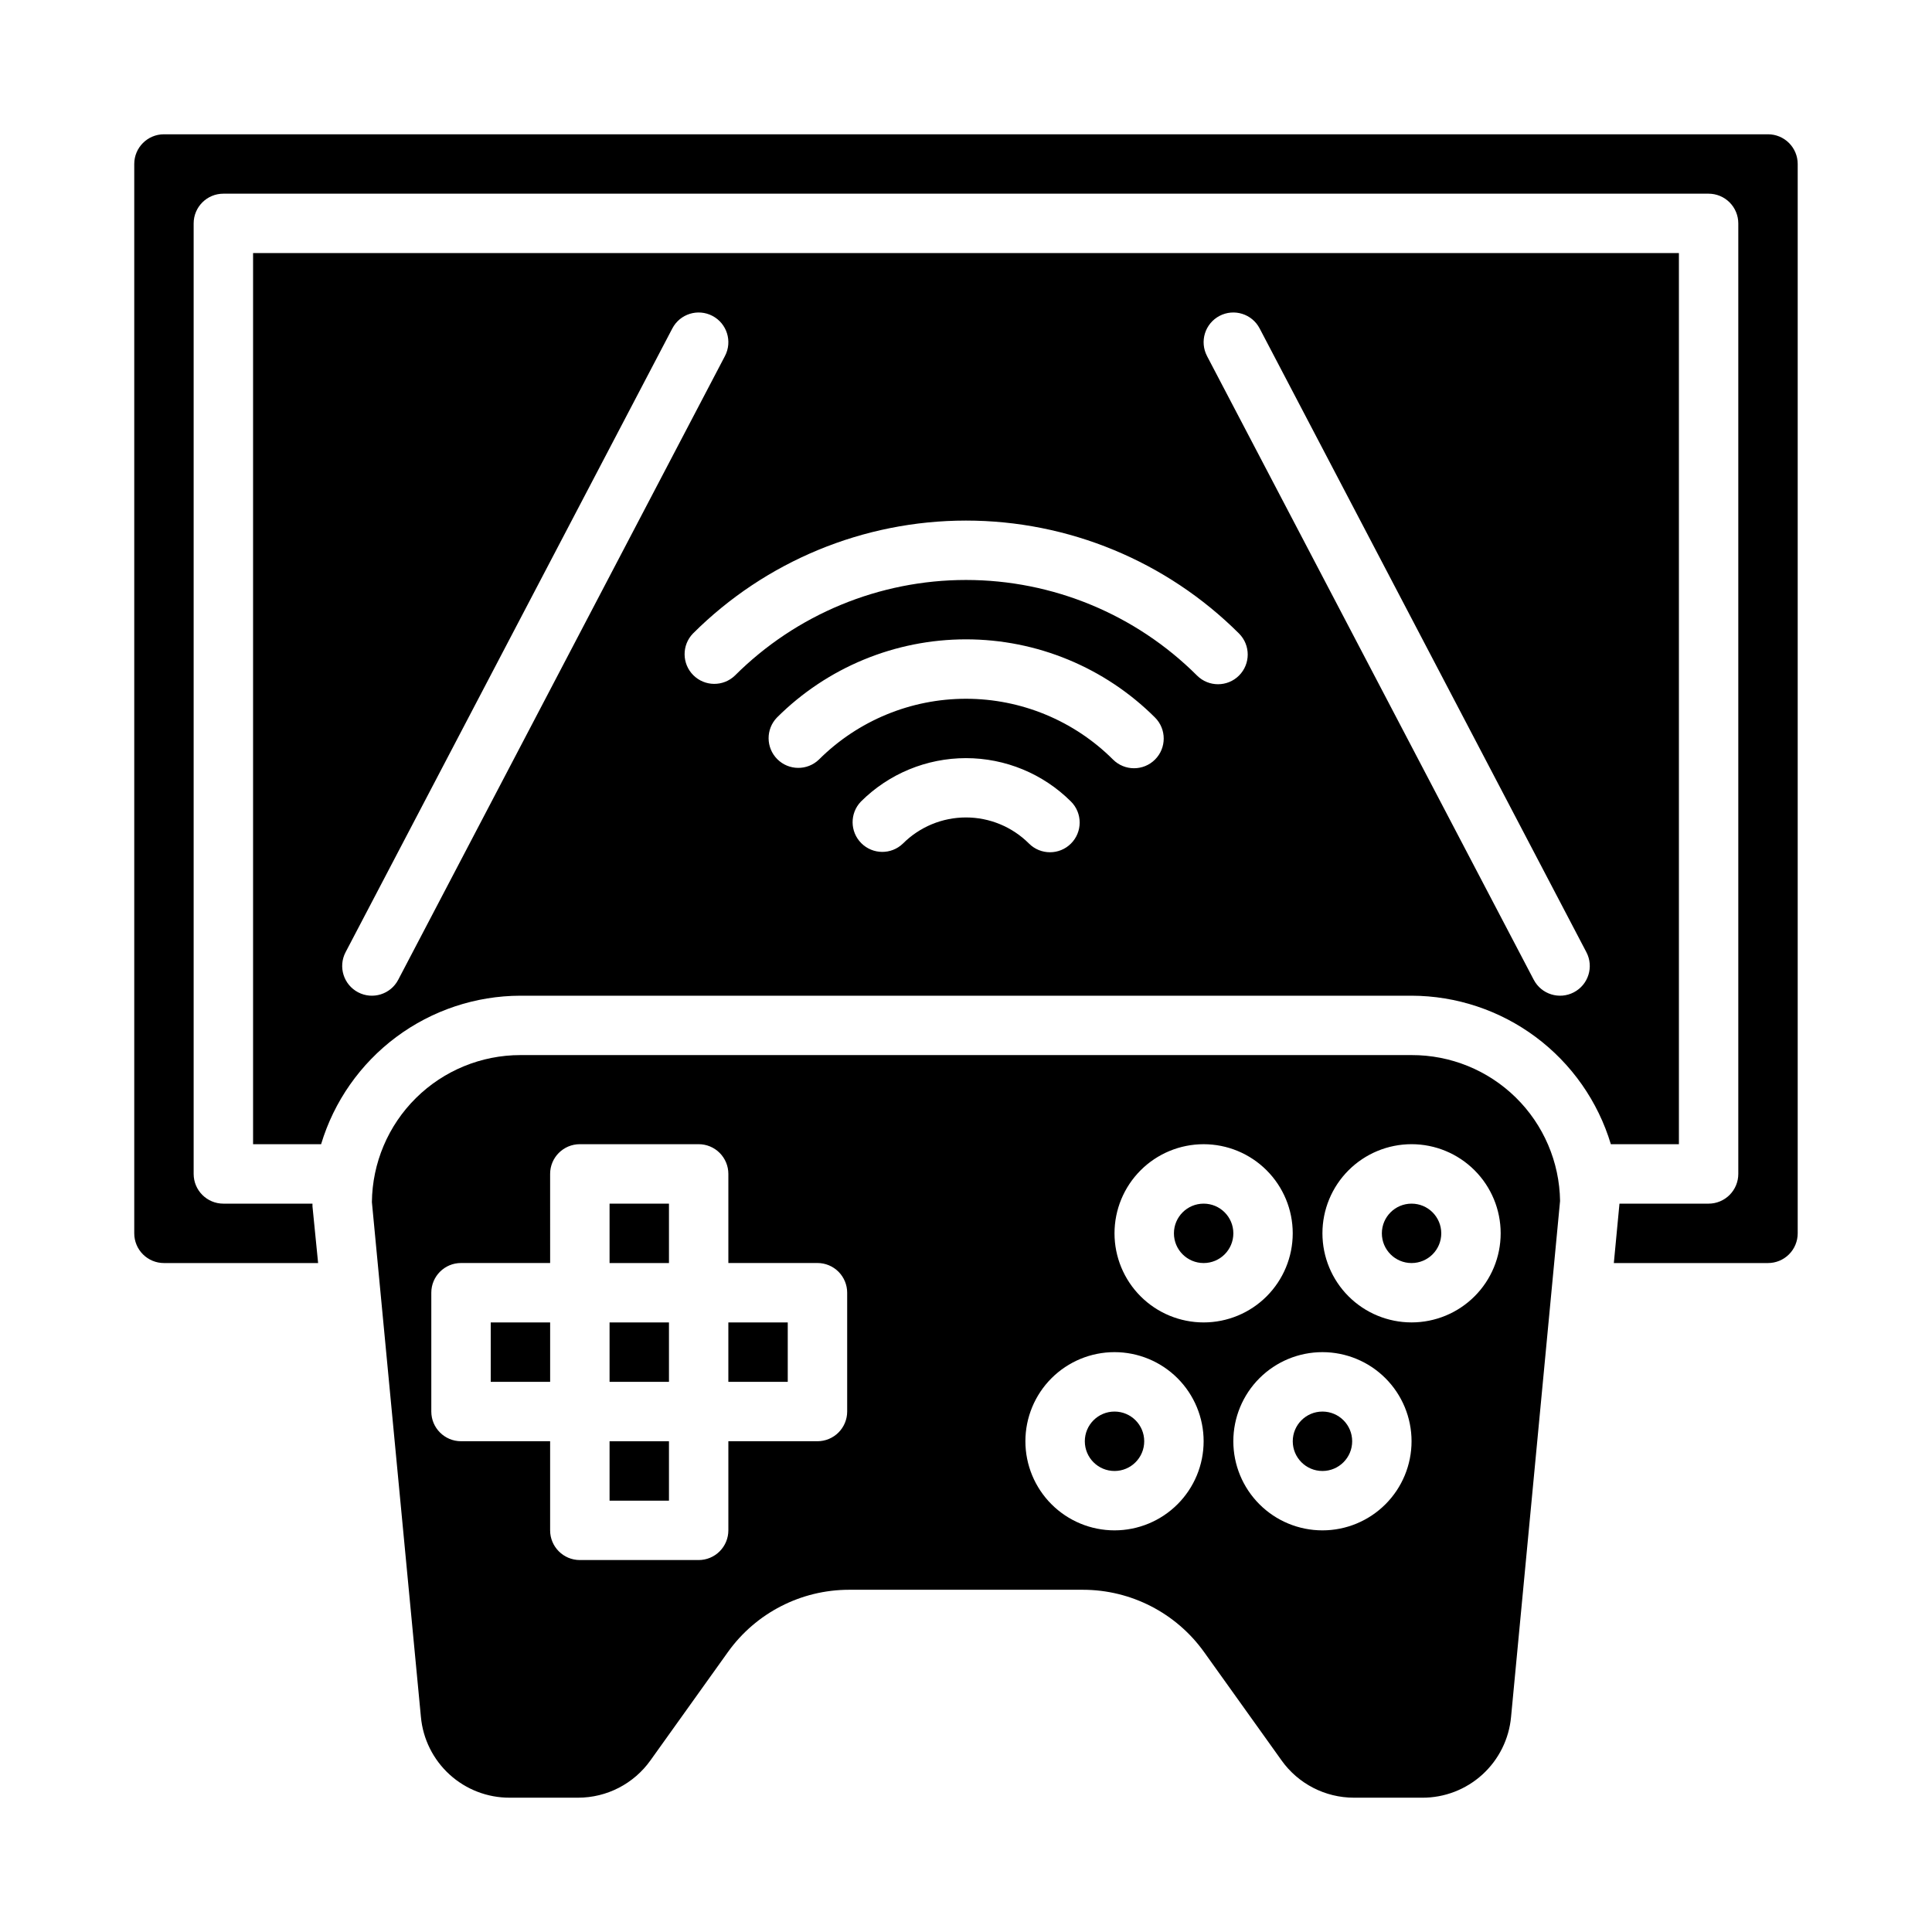
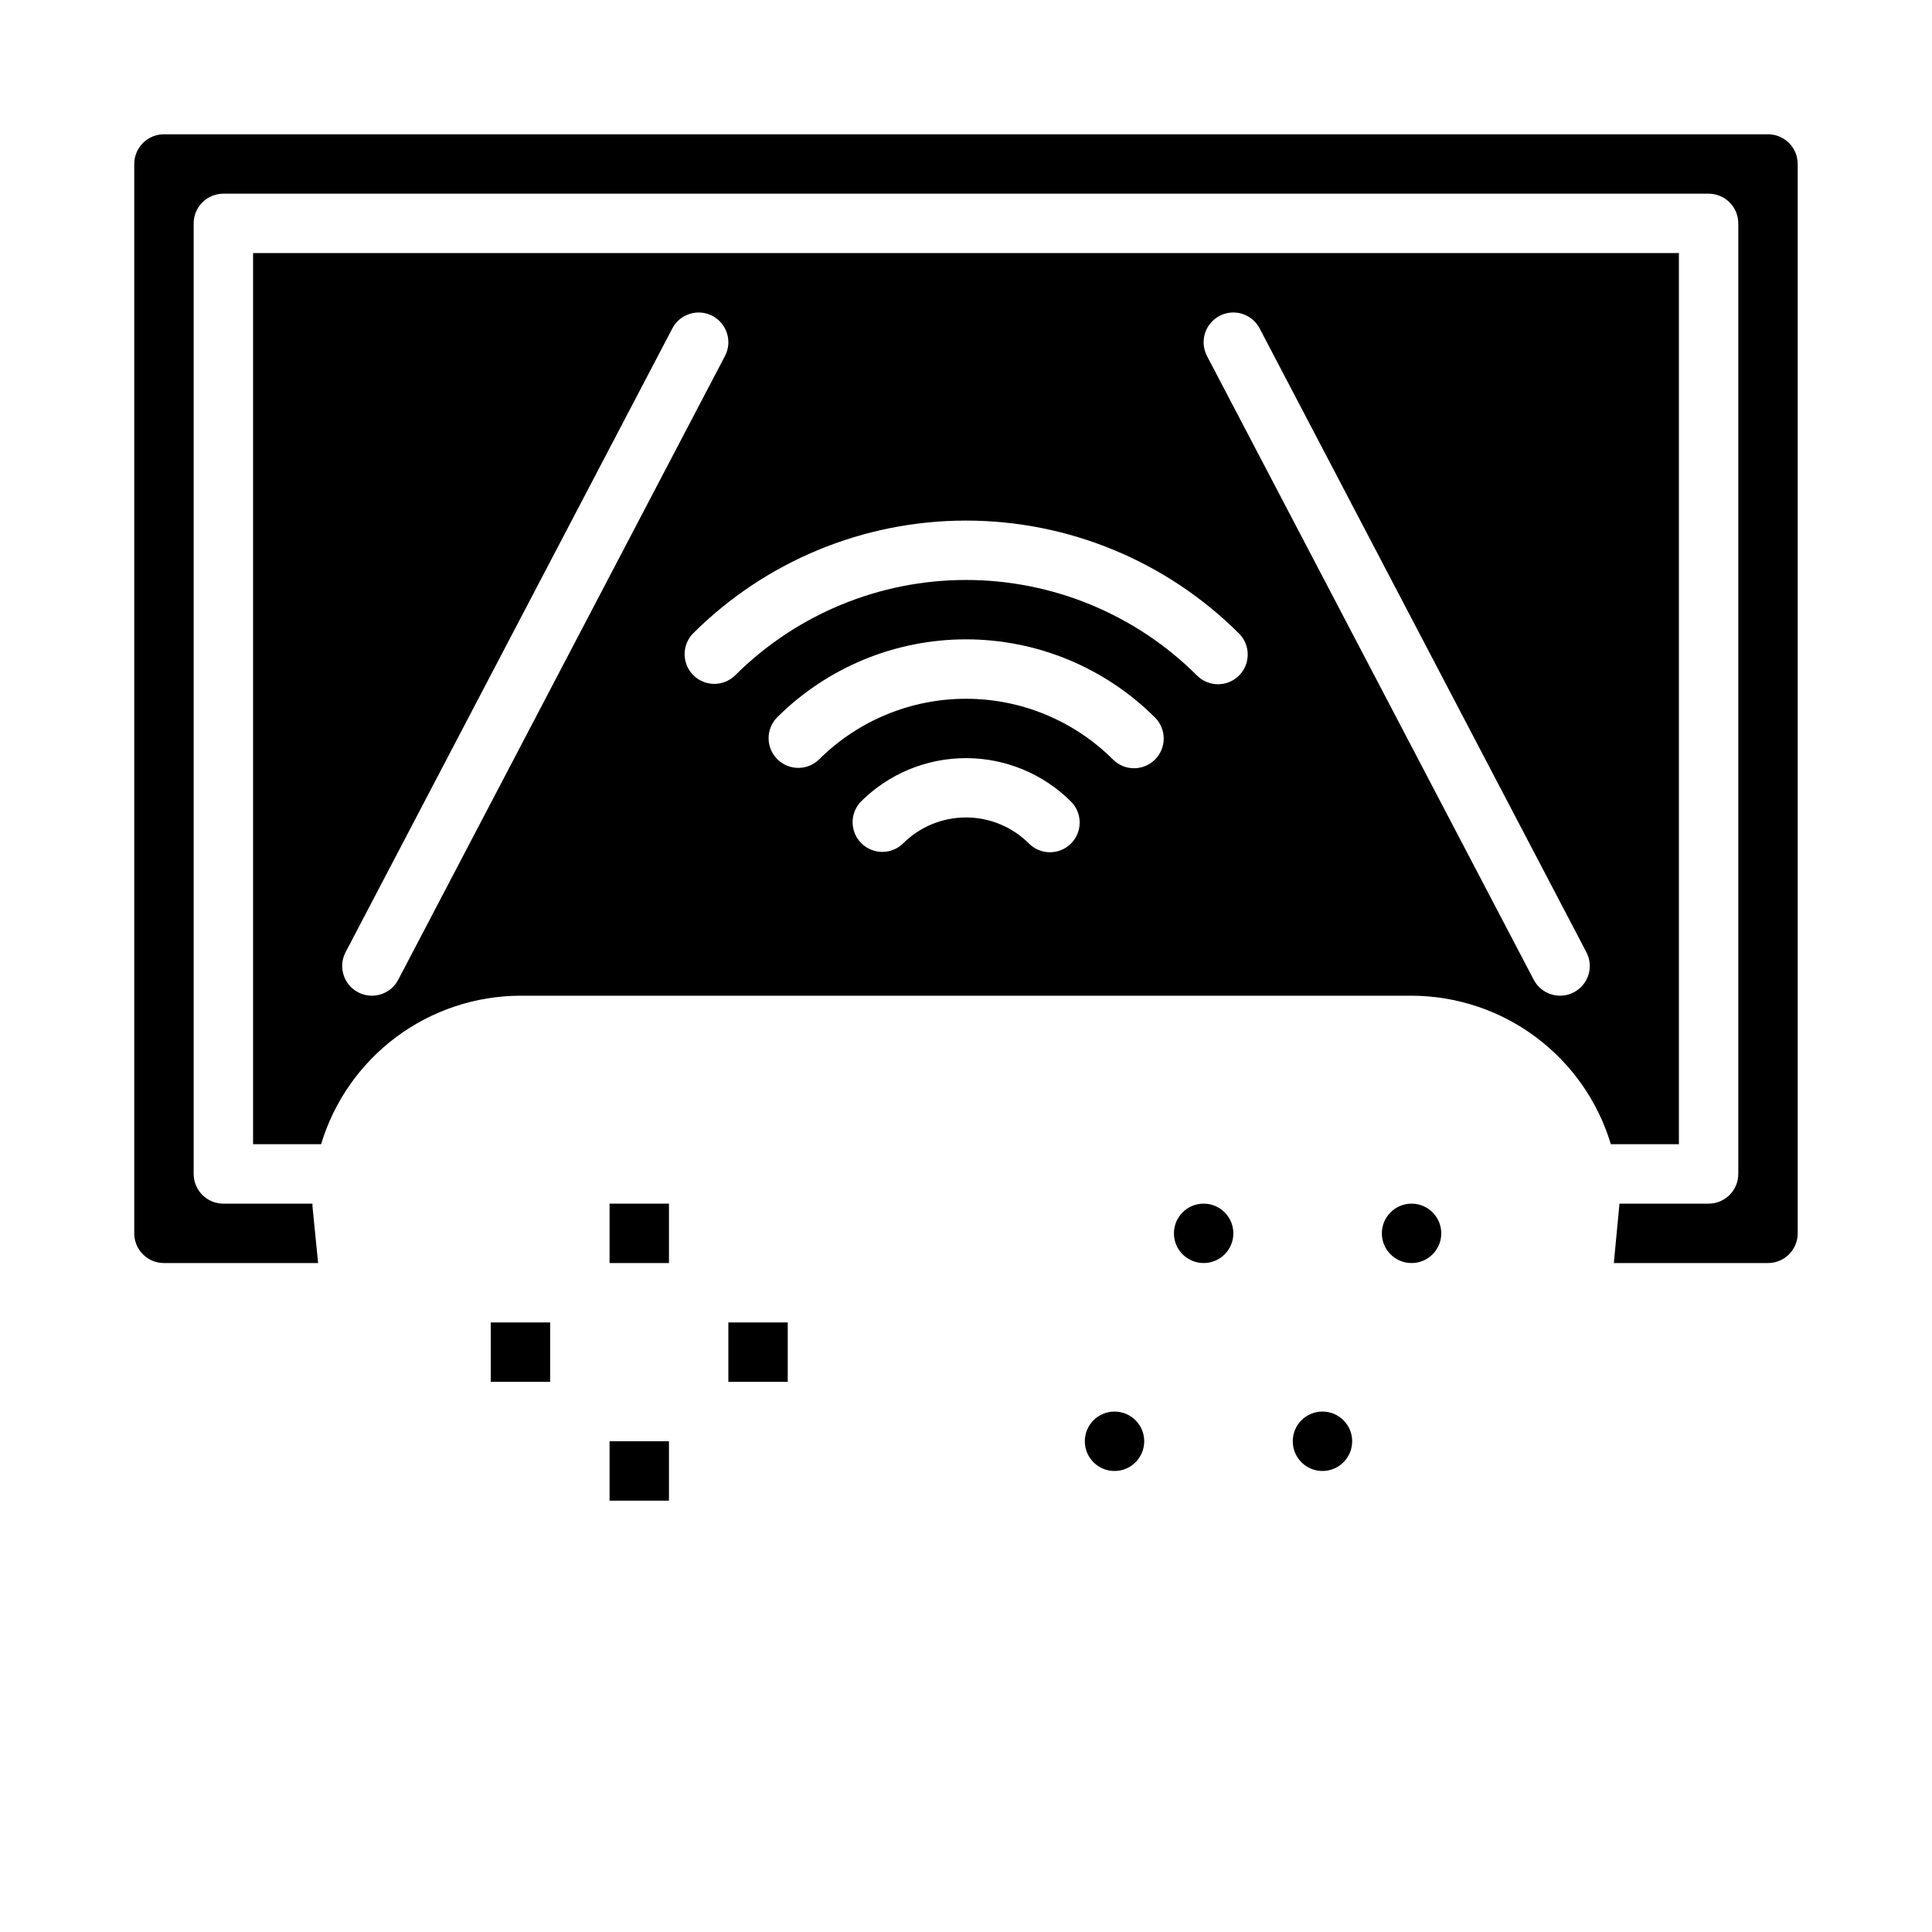
<svg xmlns="http://www.w3.org/2000/svg" fill="#000000" width="800px" height="800px" version="1.1" viewBox="144 144 512 512">
  <g>
    <path d="m525.95 470.85c0 4.348-3.523 7.871-7.871 7.871s-7.871-3.523-7.871-7.871 3.523-7.871 7.871-7.871 7.871 3.523 7.871 7.871" />
    <path d="m447.23 525.95c0 4.348-3.523 7.875-7.871 7.875s-7.871-3.527-7.871-7.875c0-4.348 3.523-7.871 7.871-7.871s7.871 3.523 7.871 7.871" />
    <path d="m502.34 525.95c0 4.348-3.527 7.875-7.875 7.875-4.348 0-7.871-3.527-7.871-7.875 0-4.348 3.523-7.871 7.871-7.871 4.348 0 7.875 3.523 7.875 7.871" />
    <path d="m337.02 494.46h15.742v15.742h-15.742z" />
    <path d="m305.54 525.95h15.742v15.742h-15.742z" />
    <path d="m274.05 494.46h15.742v15.742h-15.742z" />
-     <path d="m305.54 494.46h15.742v15.742h-15.742z" />
    <path d="m305.54 462.98h15.742v15.742h-15.742z" />
    <path d="m470.85 470.85c0 4.348-3.523 7.871-7.871 7.871-4.348 0-7.875-3.523-7.875-7.871s3.527-7.871 7.875-7.871c4.348 0 7.871 3.523 7.871 7.871" />
-     <path d="m520.91 620.41c5.891 0.023 11.574-2.164 15.93-6.129s7.07-9.418 7.606-15.281l12.988-136.74c-0.152-10.324-4.371-20.176-11.738-27.41-7.367-7.234-17.293-11.273-27.621-11.242h-236.16c-10.371 0-20.324 4.094-27.695 11.391-7.367 7.297-11.562 17.207-11.664 27.578l12.988 136.42c0.535 5.863 3.25 11.316 7.606 15.281 4.359 3.965 10.043 6.152 15.934 6.129h18.105c7.629 0.004 14.789-3.695 19.207-9.918l20.547-28.734c7.41-10.316 19.332-16.438 32.039-16.449h62.031c12.703 0.012 24.625 6.133 32.039 16.449l20.547 28.734h-0.004c4.418 6.223 11.578 9.922 19.211 9.918zm-152.4-102.34c0 2.09-0.832 4.09-2.309 5.566-1.477 1.477-3.477 2.305-5.566 2.305h-23.613v23.617c0 2.09-0.832 4.09-2.309 5.566-1.473 1.477-3.477 2.305-5.566 2.305h-31.484c-4.348 0-7.875-3.523-7.875-7.871v-23.617h-23.613c-4.348 0-7.875-3.523-7.875-7.871v-31.488c0-4.348 3.527-7.871 7.875-7.871h23.617l-0.004-23.617c0-4.348 3.527-7.871 7.875-7.871h31.488-0.004c2.09 0 4.094 0.828 5.566 2.305 1.477 1.477 2.309 3.481 2.309 5.566v23.617h23.617-0.004c2.09 0 4.09 0.828 5.566 2.305 1.477 1.477 2.309 3.481 2.309 5.566zm149.57-70.848h-0.004c6.266 0 12.27 2.488 16.699 6.918 4.43 4.43 6.918 10.434 6.918 16.699 0 6.262-2.488 12.27-6.918 16.699-4.43 4.43-10.434 6.914-16.699 6.914-6.262 0-12.27-2.484-16.699-6.914-4.43-4.43-6.918-10.438-6.918-16.699 0-6.266 2.488-12.27 6.918-16.699 4.43-4.43 10.438-6.918 16.699-6.918zm-78.723 102.34c-6.266 0-12.27-2.488-16.699-6.918-4.43-4.426-6.918-10.434-6.918-16.699 0-6.262 2.488-12.27 6.918-16.699 4.43-4.426 10.434-6.914 16.699-6.914 6.262 0 12.27 2.488 16.699 6.914 4.43 4.43 6.918 10.438 6.918 16.699 0 6.266-2.488 12.273-6.918 16.699-4.43 4.43-10.438 6.918-16.699 6.918zm23.617-55.105c-6.266 0-12.273-2.484-16.699-6.914-4.43-4.43-6.918-10.438-6.918-16.699 0-6.266 2.488-12.27 6.918-16.699 4.426-4.43 10.434-6.918 16.699-6.918 6.262 0 12.27 2.488 16.695 6.918 4.43 4.43 6.918 10.434 6.918 16.699 0 6.262-2.488 12.27-6.918 16.699-4.426 4.43-10.434 6.914-16.695 6.914zm7.871 31.488c0-6.262 2.488-12.27 6.918-16.699 4.426-4.426 10.434-6.914 16.695-6.914 6.266 0 12.273 2.488 16.699 6.914 4.43 4.43 6.918 10.438 6.918 16.699 0 6.266-2.488 12.273-6.918 16.699-4.426 4.43-10.434 6.918-16.699 6.918-6.262 0-12.27-2.488-16.695-6.918-4.43-4.426-6.918-10.434-6.918-16.699z" />
    <path d="m570.9 447.23h18.027v-236.16h-377.86v236.16h18.027c3.418-11.359 10.398-21.316 19.91-28.406 9.512-7.086 21.047-10.926 32.91-10.953h236.16c11.863 0.027 23.402 3.867 32.914 10.953 9.512 7.09 16.488 17.047 19.906 28.406zm-321.37-43.578c-2.016 3.852-6.773 5.34-10.625 3.32-3.852-2.016-5.34-6.773-3.324-10.625l86.594-165.31c2.016-3.856 6.773-5.34 10.629-3.324 3.852 2.019 5.336 6.777 3.32 10.629zm178.29-36.102c-3.07 3.074-8.055 3.074-11.129 0-4.43-4.43-10.438-6.918-16.699-6.918-6.266 0-12.273 2.488-16.703 6.918-3.086 2.984-7.996 2.941-11.035-0.098-3.035-3.035-3.078-7.945-0.094-11.035 7.387-7.367 17.395-11.504 27.832-11.504 10.434 0 20.441 4.137 27.828 11.504 3.074 3.074 3.074 8.059 0 11.133zm22.27-22.262h0.004c-3.074 3.07-8.059 3.07-11.133 0-10.344-10.316-24.355-16.109-38.965-16.109s-28.625 5.793-38.969 16.109c-3.09 2.981-7.996 2.941-11.035-0.098-3.035-3.035-3.078-7.945-0.094-11.035 13.293-13.27 31.312-20.723 50.098-20.723 18.781 0 36.801 7.453 50.098 20.723 3.07 3.074 3.07 8.059 0 11.133zm22.262-22.262h0.004c-3.074 3.07-8.059 3.07-11.133 0-16.25-16.219-38.27-25.328-61.227-25.328-22.961 0-44.98 9.109-61.23 25.328-3.09 2.981-8 2.938-11.035-0.098-3.035-3.035-3.078-7.945-0.094-11.035 19.199-19.168 45.227-29.934 72.359-29.934s53.156 10.766 72.359 29.934c3.07 3.074 3.07 8.059 0 11.133zm78.105 80.625-86.594-165.31h0.004c-0.969-1.852-1.16-4.012-0.539-6.004 0.625-1.992 2.012-3.656 3.863-4.625 3.852-2.016 8.609-0.531 10.625 3.324l86.594 165.31c2.016 3.852 0.531 8.609-3.324 10.625-3.852 2.019-8.609 0.531-10.625-3.32z" />
    <path d="m620.41 470.85v-283.39c0-2.086-0.828-4.09-2.305-5.566-1.477-1.477-3.477-2.305-5.566-2.305h-425.09c-4.348 0-7.871 3.523-7.871 7.871v283.39c0 2.086 0.828 4.09 2.305 5.566 1.477 1.477 3.481 2.305 5.566 2.305h40.855l-1.496-15.035v-0.707h-23.613c-4.348 0-7.875-3.527-7.875-7.875v-251.9c0-4.348 3.527-7.875 7.875-7.875h393.6c2.086 0 4.09 0.832 5.566 2.309 1.473 1.477 2.305 3.477 2.305 5.566v251.9c0 2.09-0.832 4.09-2.305 5.566-1.477 1.477-3.481 2.309-5.566 2.309h-23.617l-1.496 15.742h40.855c2.09 0 4.09-0.828 5.566-2.305 1.477-1.477 2.305-3.481 2.305-5.566z" />
  </g>
</svg>